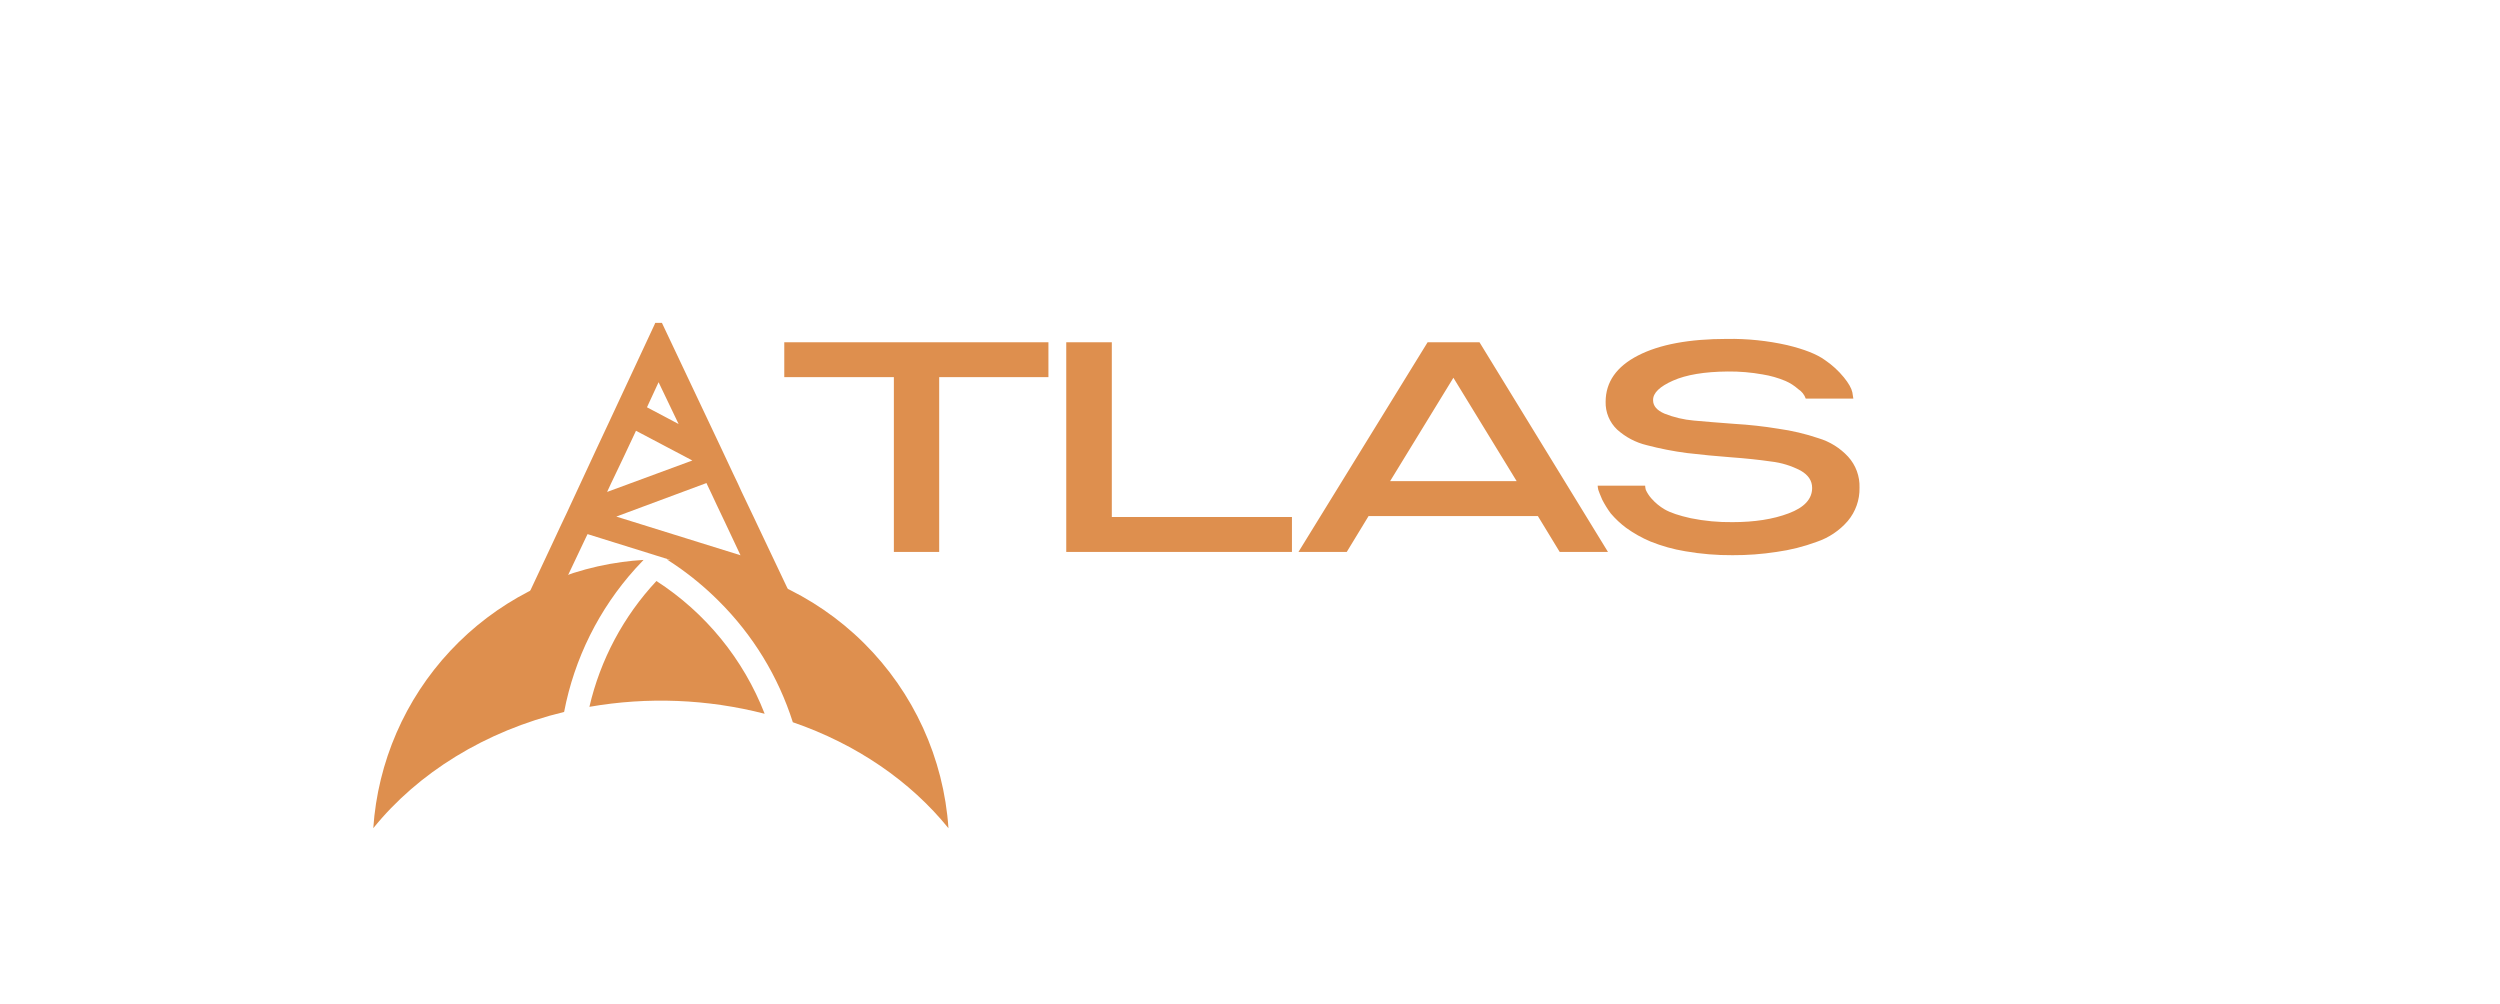
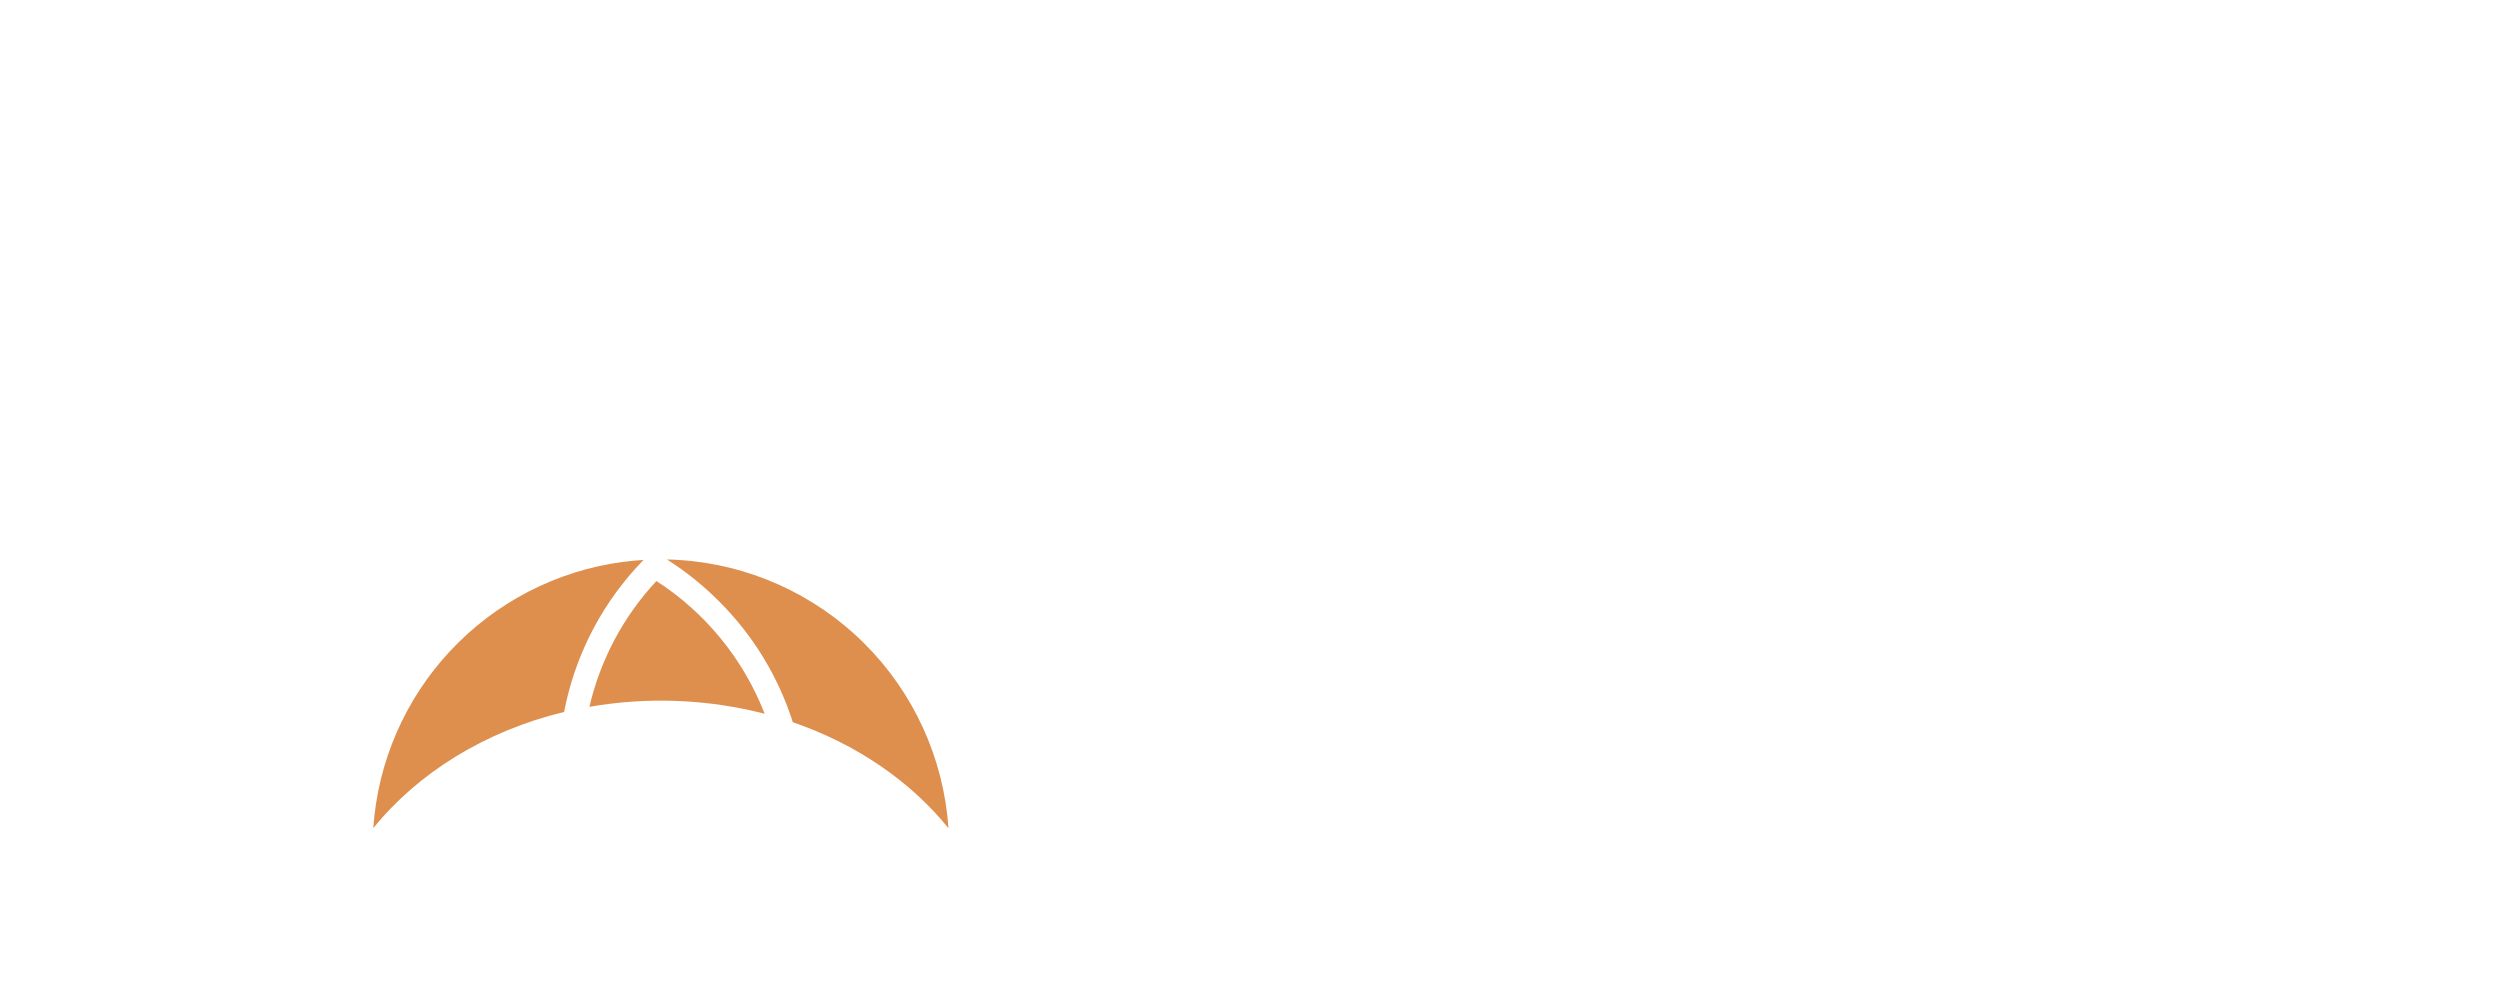
<svg xmlns="http://www.w3.org/2000/svg" width="234" height="94" viewBox="0 0 234 94" fill="none">
-   <path d="M172.985 42.747C172.231 41.931 171.271 41.334 170.207 41.016C168.985 40.604 167.728 40.307 166.451 40.129C165.086 39.905 163.71 39.753 162.329 39.673C160.945 39.57 159.683 39.468 158.545 39.365C157.603 39.284 156.677 39.065 155.798 38.716C155.086 38.411 154.73 37.994 154.729 37.466V37.429C154.729 36.779 155.35 36.178 156.592 35.627C157.833 35.076 159.543 34.791 161.719 34.772C162.814 34.761 163.908 34.853 164.986 35.047C165.72 35.165 166.436 35.37 167.121 35.657C167.556 35.847 167.958 36.104 168.311 36.421C168.64 36.628 168.888 36.94 169.017 37.306H173.471L173.381 36.726C173.298 36.341 173.034 35.871 172.587 35.322C172.079 34.699 171.483 34.154 170.817 33.703C170.064 33.155 168.883 32.688 167.275 32.302C165.43 31.887 163.541 31.692 161.65 31.722C158.107 31.722 155.33 32.24 153.316 33.277C151.302 34.314 150.293 35.757 150.287 37.604C150.274 38.088 150.362 38.569 150.546 39.016C150.731 39.463 151.006 39.867 151.356 40.201C152.145 40.914 153.1 41.419 154.134 41.667C155.373 41.993 156.632 42.24 157.903 42.405C159.287 42.568 160.658 42.7 162.013 42.801C163.398 42.902 164.65 43.034 165.769 43.197C166.74 43.307 167.682 43.597 168.547 44.052C169.259 44.461 169.616 44.997 169.616 45.67C169.616 46.709 168.883 47.502 167.416 48.05C165.973 48.598 164.224 48.872 162.167 48.872C160.855 48.889 159.545 48.767 158.26 48.506C157.161 48.263 156.346 47.988 155.817 47.682C155.345 47.408 154.922 47.058 154.564 46.646C154.354 46.408 154.179 46.141 154.047 45.852C154.011 45.723 153.99 45.59 153.985 45.456H149.541C149.551 45.589 149.571 45.721 149.601 45.852C149.662 46.036 149.783 46.341 149.967 46.767C150.196 47.215 150.462 47.644 150.761 48.05C151.196 48.561 151.687 49.021 152.226 49.422C152.927 49.923 153.682 50.346 154.476 50.683C155.528 51.107 156.623 51.414 157.743 51.598C159.204 51.853 160.686 51.976 162.169 51.966C163.545 51.972 164.92 51.87 166.28 51.661C167.568 51.483 168.834 51.166 170.053 50.713C171.176 50.334 172.177 49.662 172.952 48.766C173.684 47.895 174.075 46.788 174.051 45.651C174.087 44.581 173.705 43.539 172.985 42.747ZM138.479 32.033H133.626L121.536 51.661H126.056L128.1 48.301H143.944L145.988 51.661H150.506L138.479 32.033ZM130.114 45.036L136.038 35.359L141.96 45.036H130.114ZM104.066 48.394V32.033H99.801V51.661H120.926V48.394H104.066ZM73.408 32.033V35.298H83.666V51.661H87.908V35.298H98.133V32.033H73.408Z" fill="#DE8F4E" />
  <path fill-rule="evenodd" clip-rule="evenodd" d="M60.237 52.408C59.975 52.676 59.722 52.949 59.473 53.224C56.065 57.001 53.757 61.641 52.801 66.638C45.421 68.42 39.127 72.332 34.939 77.518C35.36 71.321 37.905 65.459 42.145 60.921C46.386 56.382 52.062 53.445 58.216 52.605C58.882 52.514 59.556 52.449 60.237 52.408Z" fill="#DE8F4E" />
  <path fill-rule="evenodd" clip-rule="evenodd" d="M71.572 66.808C66.212 65.43 60.62 65.209 55.168 66.159C56.191 61.752 58.355 57.691 61.442 54.383C66.043 57.354 69.588 61.702 71.572 66.808Z" fill="#DE8F4E" />
  <path fill-rule="evenodd" clip-rule="evenodd" d="M88.776 77.522C85.226 73.126 80.161 69.645 74.209 67.601C72.846 63.321 70.471 59.433 67.286 56.266C65.99 54.968 64.571 53.8 63.05 52.776C62.833 52.638 62.634 52.501 62.424 52.367C62.773 52.367 63.119 52.389 63.463 52.408C70.015 52.8 76.199 55.566 80.859 60.188C85.518 64.811 88.333 70.974 88.776 77.522Z" fill="#DE8F4E" />
-   <path d="M74.166 56.034L70.89 49.128L70.62 48.555L69.404 46.006L69.073 45.277L68.61 44.308L67.424 41.781L61.955 30.219H61.332L61.256 30.398L57.035 39.45L55.899 41.874L53.346 47.367L53.078 47.949L52.453 49.266L51.747 50.781L49.108 56.406H51.942L53.333 53.49L54.813 50.368L54.995 49.993L70.747 54.909L71.059 55.534C71.366 55.796 71.684 56.071 71.978 56.352H74.369L74.166 56.034ZM61.643 35.775L63.517 39.688L60.557 38.122L61.643 35.775ZM57.193 45.251L58.275 42.986L59.41 40.575L59.529 40.32L64.804 43.102L56.825 46.045L57.193 45.251ZM66.139 45.208V45.251L66.636 46.298L67.087 47.265L67.842 48.851L69.311 51.973L57.686 48.351L66.139 45.208Z" fill="#DE8F4E" />
</svg>